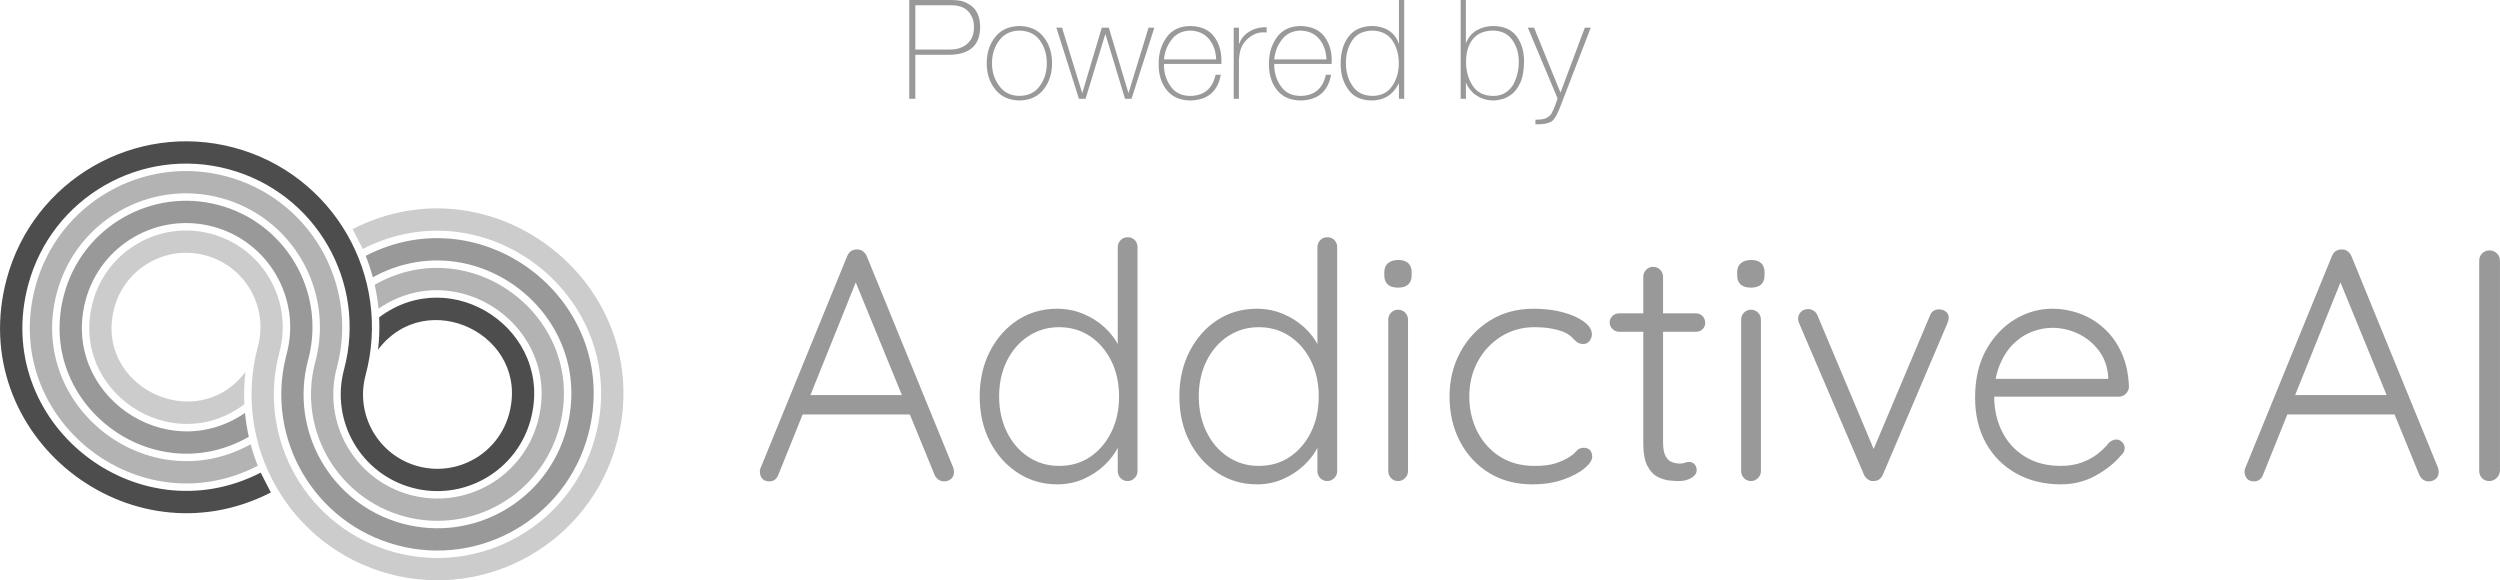
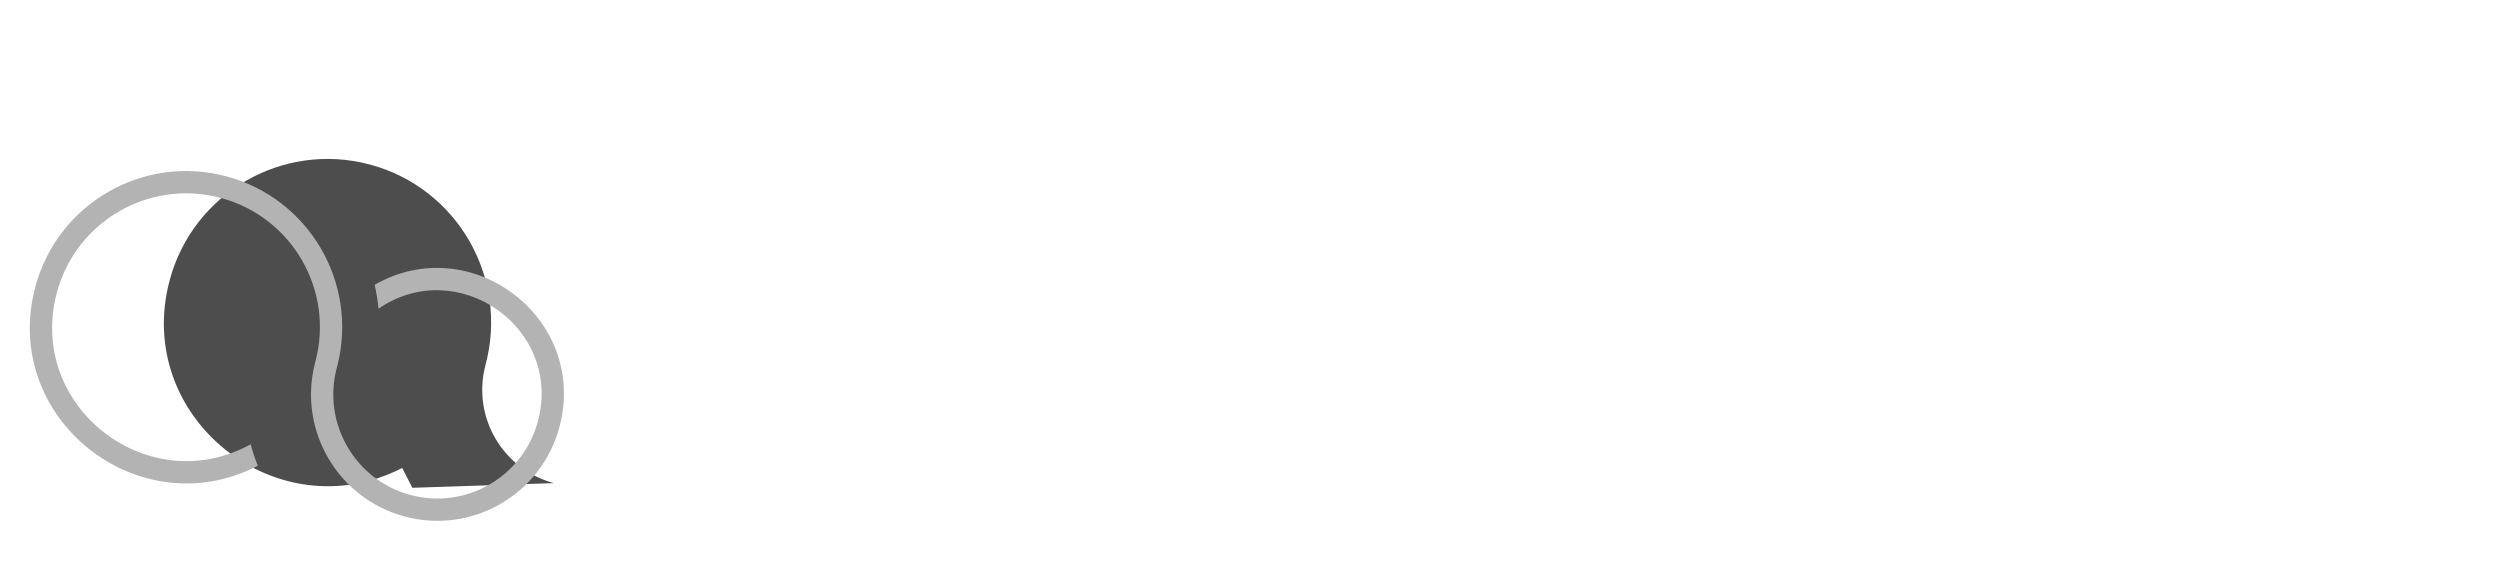
<svg xmlns="http://www.w3.org/2000/svg" xml:space="preserve" width="64.239mm" height="14.911mm" version="1.1" style="shape-rendering:geometricPrecision; text-rendering:geometricPrecision; image-rendering:optimizeQuality; fill-rule:evenodd; clip-rule:evenodd" viewBox="0 0 6409.67 1487.83">
  <defs>
    <style type="text/css">
   
    .fil0 {fill:#4D4D4D}
    .fil2 {fill:#999999}
    .fil3 {fill:#B3B3B3}
    .fil1 {fill:#CCCCCC}
    .fil5 {fill:#999999;fill-rule:nonzero}
    .fil4 {fill:#999999;fill-rule:nonzero}
   
  </style>
  </defs>
  <g id="Layer_x0020_1">
    <g id="_2598188338896">
-       <path class="fil0" d="M1057.2 1250.66c132.15,35.41 268.01,-43.01 303.42,-175.17 60.98,-227.63 -201.83,-402.72 -388.62,-261.81 1.38,27.33 0.49,55.03 -2.81,82.83 125.06,-165.5 390.22,-37.35 336.22,164.2 -27.25,101.66 -131.75,162 -233.42,134.76 -101.67,-27.25 -162,-131.75 -134.76,-233.42 68.09,-254.11 -82.72,-515.31 -336.82,-583.4 -254.11,-68.08 -515.31,82.73 -583.4,336.82 -107.21,400.14 313.36,733.93 677.39,547.18l-26.11 -50.82c-320.31,164.27 -690.44,-129.4 -596.08,-481.56 59.93,-223.63 289.78,-356.34 513.41,-296.42 223.62,59.93 356.33,289.78 296.4,513.41l0.01 0c-35.41,132.16 43.01,268.01 175.17,303.41z" />
-       <path class="fil1" d="M716.41 902.87l0.01 0c-59.93,223.63 72.78,453.48 296.4,513.41 223.63,59.92 453.48,-72.78 513.41,-296.42 94.36,-352.16 -275.77,-645.83 -596.08,-481.56l-26.11 -50.82c364.02,-186.76 784.6,147.03 677.39,547.18 -68.09,254.1 -329.29,404.9 -583.4,336.82 -254.11,-68.09 -404.91,-329.29 -336.82,-583.4 27.24,-101.67 -33.09,-206.17 -134.76,-233.42 -101.67,-27.24 -206.17,33.1 -233.42,134.77 -54,201.53 211.16,329.69 336.22,164.19 -3.3,27.8 -4.19,55.5 -2.81,82.83 -186.79,140.91 -449.6,-34.18 -388.62,-261.81 35.41,-132.15 171.26,-210.58 303.42,-175.17 132.16,35.4 210.58,171.25 175.17,303.41z" />
-       <path class="fil2" d="M790.03 922.59c-49.03,182.97 59.55,371.05 242.52,420.08 182.97,49.02 371.05,-59.57 420.08,-242.53 78.41,-292.63 -234.38,-533.8 -496.81,-389.18 -5.02,-18.73 -11.12,-37.11 -18.26,-55.04 305.82,-158.25 660.5,122.24 570.27,459 -57.2,213.46 -276.62,340.15 -490.08,282.94 -210.99,-56.53 -337.17,-271.58 -284.81,-482.7l1.87 -7.36c38.14,-142.32 -46.32,-288.62 -188.64,-326.76 -142.31,-38.14 -288.61,46.34 -326.75,188.65 -64.16,239.46 205.85,428.09 408.65,289.01 2,20.71 5.28,41.16 9.81,61.25 -247.89,141.71 -548.32,-86.44 -473.66,-365.05 46.3,-172.82 223.93,-275.37 396.74,-229.06 170.34,45.64 272.41,218.91 230.93,389.37l-1.87 7.37z" />
+       <path class="fil0" d="M1057.2 1250.66l-26.11 -50.82c-320.31,164.27 -690.44,-129.4 -596.08,-481.56 59.93,-223.63 289.78,-356.34 513.41,-296.42 223.62,59.93 356.33,289.78 296.4,513.41l0.01 0c-35.41,132.16 43.01,268.01 175.17,303.41z" />
      <path class="fil3" d="M808.42 927.52c49.03,-182.97 -59.55,-371.05 -242.52,-420.07 -182.97,-49.03 -371.05,59.56 -420.08,242.52 -78.41,292.63 234.38,533.8 496.81,389.18 5.02,18.73 11.12,37.11 18.26,55.05 -305.82,158.24 -660.5,-122.25 -570.27,-459.01 57.2,-213.46 276.62,-340.15 490.07,-282.94 211,56.53 337.18,271.58 284.82,482.7l-1.87 7.36c-38.14,142.32 46.32,288.62 188.64,326.76 142.31,38.13 288.61,-46.34 326.75,-188.65 64.16,-239.46 -205.85,-428.09 -408.65,-289.01 -2,-20.71 -5.28,-41.16 -9.81,-61.25 247.89,-141.71 548.32,86.44 473.66,365.05 -46.3,172.82 -223.93,275.37 -396.74,229.06 -170.34,-45.64 -272.41,-218.91 -230.93,-389.37l1.87 -7.37z" />
-       <path class="fil4" d="M2200.88 707.07l-205.28 510.26c-2.25,5.64 -5.36,9.86 -9.3,12.67 -3.94,2.82 -8.44,4.23 -13.51,4.23 -7.89,0 -13.8,-2.12 -17.74,-6.34 -3.94,-4.23 -6.2,-9.44 -6.76,-15.64 -0.56,-2.81 -0.28,-6.2 0.85,-10.14l223.03 -545.74c2.81,-6.19 6.34,-10.56 10.56,-13.09 4.23,-2.53 9.16,-3.8 14.79,-3.8 5.64,0 10.56,1.55 14.79,4.65 4.22,3.09 7.46,7.17 9.71,12.24l222.19 543.21c1.13,3.38 1.69,6.76 1.69,10.14 0,7.89 -2.53,13.94 -7.6,18.17 -5.07,4.22 -10.98,6.34 -17.74,6.34 -5.63,0 -10.56,-1.56 -14.78,-4.65 -4.23,-3.09 -7.46,-7.18 -9.72,-12.25l-210.35 -513.63 15.21 3.37zm-156.29 355.66l21.12 -49.84 261.89 0 10.14 49.84 -293.15 0zm846.49 -454.5c7.32,0 13.38,2.39 18.17,7.18 4.78,4.79 7.17,10.85 7.17,18.16l0 574.47c0,6.76 -2.53,12.67 -7.6,17.74 -5.07,5.07 -10.98,7.6 -17.74,7.6 -7.32,0 -13.37,-2.53 -18.16,-7.6 -4.79,-5.07 -7.18,-10.99 -7.18,-17.74l0 -100.53 14.36 -11.83c0,15.78 -4.22,32.25 -12.67,49.42 -8.44,17.18 -20.41,33.09 -35.9,47.73 -15.49,14.65 -33.51,26.47 -54.07,35.48 -20.55,9.01 -42.66,13.52 -66.31,13.52 -37.74,0 -71.66,-9.86 -101.79,-29.57 -30.13,-19.71 -53.93,-46.46 -71.39,-80.25 -17.45,-33.8 -26.18,-72.37 -26.18,-115.73 0,-42.81 8.73,-81.25 26.18,-115.31 17.46,-34.07 41.12,-60.83 70.96,-80.26 29.85,-19.43 63.65,-29.15 101.38,-29.15 23.1,0 45.06,4.22 65.89,12.67 20.84,8.45 39.28,20 55.34,34.64 16.05,14.64 28.73,31.39 38.02,50.26 9.29,18.87 13.94,38.44 13.94,58.72l-17.74 -12.67 0 -301.6c0,-6.76 2.39,-12.67 7.18,-17.74 4.79,-5.07 10.84,-7.6 18.16,-7.6zm-175.72 586.29c30.41,0 57.02,-7.74 79.83,-23.23 22.81,-15.49 40.84,-36.61 54.07,-63.36 13.24,-26.75 19.86,-57.3 19.86,-91.66 0,-33.8 -6.62,-64.07 -19.86,-90.82 -13.23,-26.75 -31.4,-47.87 -54.49,-63.36 -23.09,-15.49 -49.56,-23.23 -79.41,-23.23 -29.29,0 -55.61,7.74 -78.98,23.23 -23.37,15.49 -41.68,36.61 -54.91,63.36 -13.24,26.75 -19.86,57.02 -19.86,90.82 0,33.79 6.62,64.2 19.86,91.24 13.23,27.03 31.54,48.29 54.91,63.78 23.38,15.49 49.7,23.23 78.98,23.23zm687.66 -586.29c7.32,0 13.38,2.39 18.17,7.18 4.78,4.79 7.17,10.85 7.17,18.16l0 574.47c0,6.76 -2.53,12.67 -7.6,17.74 -5.07,5.07 -10.98,7.6 -17.74,7.6 -7.32,0 -13.37,-2.53 -18.16,-7.6 -4.79,-5.07 -7.18,-10.99 -7.18,-17.74l0 -100.53 14.36 -11.83c0,15.78 -4.22,32.25 -12.67,49.42 -8.44,17.18 -20.41,33.09 -35.9,47.73 -15.49,14.65 -33.51,26.47 -54.07,35.48 -20.55,9.01 -42.66,13.52 -66.31,13.52 -37.74,0 -71.66,-9.86 -101.79,-29.57 -30.13,-19.71 -53.93,-46.46 -71.39,-80.25 -17.45,-33.8 -26.18,-72.37 -26.18,-115.73 0,-42.81 8.73,-81.25 26.18,-115.31 17.46,-34.07 41.12,-60.83 70.96,-80.26 29.85,-19.43 63.65,-29.15 101.38,-29.15 23.1,0 45.06,4.22 65.89,12.67 20.84,8.45 39.28,20 55.34,34.64 16.05,14.64 28.73,31.39 38.02,50.26 9.29,18.87 13.94,38.44 13.94,58.72l-17.74 -12.67 0 -301.6c0,-6.76 2.39,-12.67 7.18,-17.74 4.79,-5.07 10.84,-7.6 18.16,-7.6zm-175.72 586.29c30.41,0 57.02,-7.74 79.83,-23.23 22.81,-15.49 40.84,-36.61 54.07,-63.36 13.24,-26.75 19.86,-57.3 19.86,-91.66 0,-33.8 -6.62,-64.07 -19.86,-90.82 -13.23,-26.75 -31.4,-47.87 -54.49,-63.36 -23.09,-15.49 -49.56,-23.23 -79.41,-23.23 -29.29,0 -55.61,7.74 -78.98,23.23 -23.37,15.49 -41.68,36.61 -54.91,63.36 -13.24,26.75 -19.86,57.02 -19.86,90.82 0,33.79 6.62,64.2 19.86,91.24 13.23,27.03 31.54,48.29 54.91,63.78 23.38,15.49 49.7,23.23 78.98,23.23zm382.69 13.52c0,6.76 -2.53,12.67 -7.6,17.74 -5.07,5.07 -10.98,7.6 -17.74,7.6 -7.31,0 -13.37,-2.53 -18.16,-7.6 -4.79,-5.07 -7.18,-10.99 -7.18,-17.74l0 -388.61c0,-6.76 2.39,-12.67 7.18,-17.74 4.79,-5.07 10.85,-7.6 18.16,-7.6 7.32,0 13.38,2.53 18.17,7.6 4.78,5.07 7.17,10.99 7.17,17.74l0 388.61zm-25.34 -470.56c-11.82,0 -20.69,-2.67 -26.61,-8.02 -5.91,-5.35 -8.87,-13.09 -8.87,-23.23l0 -8.45c0,-10.14 3.24,-17.88 9.72,-23.23 6.48,-5.35 15.35,-8.03 26.61,-8.03 10.7,0 19.01,2.68 24.92,8.03 5.91,5.35 8.87,13.09 8.87,23.23l0 8.45c0,10.14 -2.96,17.88 -8.87,23.23 -5.92,5.35 -14.51,8.02 -25.77,8.02zm347.22 54.07c27.03,0 51.82,2.95 74.34,8.87 22.53,5.92 40.7,13.94 54.49,24.08 13.8,10.14 20.7,21.12 20.7,32.95 0,5.64 -1.98,11.13 -5.92,16.47 -3.94,5.35 -9.29,8.03 -16.05,8.03 -6.76,0 -12.24,-1.7 -16.47,-5.07 -4.22,-3.38 -8.44,-7.32 -12.67,-11.83 -4.22,-4.5 -10.28,-8.73 -18.16,-12.67 -7.32,-3.37 -17.74,-6.48 -31.26,-9.29 -13.51,-2.81 -29,-4.22 -46.46,-4.22 -31.54,0 -59.99,7.88 -85.33,23.65 -25.34,15.78 -45.33,37.03 -59.98,63.79 -14.65,26.75 -21.96,56.73 -21.96,89.97 0,33.79 7.03,64.2 21.11,91.24 14.08,27.03 33.52,48.29 58.29,63.78 24.79,15.49 53.79,23.23 87.02,23.23 22.53,0 39.99,-1.97 52.37,-5.91 12.39,-3.94 23.1,-8.45 32.11,-13.52 10.7,-6.2 18.44,-12.25 23.23,-18.16 4.79,-5.92 11.13,-8.87 19.01,-8.87 7.32,0 12.81,2.11 16.47,6.34 3.66,4.22 5.49,9.71 5.49,16.47 0,9.01 -6.62,19.01 -19.85,29.98 -13.24,10.99 -31.4,20.56 -54.49,28.73 -23.09,8.16 -49.56,12.25 -79.41,12.25 -42.24,0 -79.26,-9.86 -111.09,-29.57 -31.82,-19.71 -56.59,-46.6 -74.34,-80.67 -17.74,-34.07 -26.61,-72.52 -26.61,-115.31 0,-41.12 9.01,-78.57 27.03,-112.36 18.02,-33.8 43.22,-60.96 75.61,-81.52 32.38,-20.56 69.97,-30.84 112.78,-30.84zm219.65 11.82l196.83 0c6.76,0 12.39,2.39 16.89,7.18 4.51,4.79 6.76,10.57 6.76,17.32 0,6.2 -2.25,11.54 -6.76,16.05 -4.5,4.5 -10.14,6.76 -16.89,6.76l-196.83 0c-6.76,0 -12.53,-2.39 -17.32,-7.18 -4.79,-4.79 -7.18,-10.28 -7.18,-16.47 0,-6.76 2.39,-12.39 7.18,-16.89 4.79,-4.51 10.56,-6.76 17.32,-6.76zm87.01 -119.12c7.32,0 13.38,2.53 18.17,7.6 4.79,5.07 7.17,10.99 7.17,17.74l0 424.09c0,15.78 2.12,27.6 6.34,35.48 4.23,7.89 9.72,13.1 16.47,15.64 6.76,2.53 13.52,3.8 20.28,3.8 4.51,0 8.59,-0.71 12.25,-2.12 3.66,-1.41 7.74,-2.12 12.25,-2.12 5.07,0 9.43,1.98 13.09,5.92 3.66,3.94 5.49,9.01 5.49,15.21 0,7.88 -4.5,14.5 -13.51,19.86 -9.01,5.35 -19.72,8.02 -32.11,8.02 -5.07,0 -12.67,-0.42 -22.81,-1.27 -10.14,-0.85 -20.55,-3.94 -31.25,-9.29 -10.71,-5.36 -19.58,-14.79 -26.61,-28.31 -7.04,-13.51 -10.57,-32.95 -10.57,-58.29l0 -426.62c0,-6.76 2.39,-12.67 7.18,-17.74 4.79,-5.07 10.85,-7.6 18.16,-7.6zm276.25 523.78c0,6.76 -2.53,12.67 -7.6,17.74 -5.07,5.07 -10.98,7.6 -17.74,7.6 -7.31,0 -13.37,-2.53 -18.16,-7.6 -4.79,-5.07 -7.18,-10.99 -7.18,-17.74l0 -388.61c0,-6.76 2.39,-12.67 7.18,-17.74 4.79,-5.07 10.85,-7.6 18.16,-7.6 7.32,0 13.38,2.53 18.17,7.6 4.78,5.07 7.17,10.99 7.17,17.74l0 388.61zm-25.34 -470.56c-11.82,0 -20.69,-2.67 -26.61,-8.02 -5.91,-5.35 -8.87,-13.09 -8.87,-23.23l0 -8.45c0,-10.14 3.24,-17.88 9.72,-23.23 6.48,-5.35 15.35,-8.03 26.61,-8.03 10.7,0 19.01,2.68 24.92,8.03 5.91,5.35 8.87,13.09 8.87,23.23l0 8.45c0,10.14 -2.96,17.88 -8.87,23.23 -5.92,5.35 -14.51,8.02 -25.77,8.02zm147 54.92c4.5,0 9.01,1.41 13.51,4.22 4.51,2.81 7.89,7.04 10.14,12.67l147.84 351.44 -10.99 6.76 151.22 -358.2c4.5,-11.27 12.67,-16.61 24.5,-16.05 5.64,0 10.99,1.84 16.05,5.5 5.07,3.66 7.6,8.87 7.6,15.63 0,3.38 -0.43,6.06 -1.27,8.03 -0.85,1.97 -1.55,4.08 -2.12,6.34l-165.58 388.6c-4.5,10.14 -12.1,15.5 -22.81,16.05 -5.07,0.56 -9.99,-0.71 -14.78,-3.8 -4.79,-3.09 -8.31,-7.18 -10.57,-12.25l-166.42 -388.6c-0.56,-1.13 -1.13,-2.82 -1.69,-5.07 -0.57,-2.25 -0.85,-4.51 -0.85,-6.76 0,-6.2 2.25,-11.82 6.76,-16.89 4.51,-5.07 10.99,-7.6 19.44,-7.6zm647.96 449.43c-43.36,0 -81.67,-9.3 -114.9,-27.88 -33.23,-18.59 -59.14,-44.49 -77.72,-77.73 -18.59,-33.23 -27.88,-72.09 -27.88,-116.58 0,-47.87 9.43,-88.7 28.3,-122.49 18.87,-33.8 43.36,-59.85 73.5,-78.15 30.13,-18.31 62.09,-27.46 95.89,-27.46 24.78,0 48.85,4.37 72.23,13.09 23.37,8.73 44.21,21.69 62.51,38.86 18.31,17.18 32.95,38.16 43.93,62.94 10.99,24.78 17.03,53.5 18.16,86.17 -0.56,6.76 -3.37,12.53 -8.44,17.32 -5.07,4.78 -10.99,7.17 -17.75,7.17l-338.76 0 -10.14 -45.62 332.85 0 -10.99 10.14 0 -16.89c-2.25,-26.47 -10.7,-49 -25.34,-67.58 -14.64,-18.59 -32.38,-32.67 -53.22,-42.25 -20.83,-9.57 -42.52,-14.36 -65.05,-14.36 -16.9,0 -34.21,3.38 -51.95,10.14 -17.74,6.76 -33.8,17.32 -48.15,31.68 -14.37,14.36 -26.05,32.67 -35.06,54.91 -9.01,22.25 -13.52,48.58 -13.52,78.99 0,33.23 6.76,63.36 20.28,90.39 13.52,27.03 33.1,48.43 58.72,64.21 25.62,15.77 56.18,23.65 91.66,23.65 19.72,0 37.46,-2.81 53.22,-8.44 15.78,-5.64 29.56,-13.1 41.4,-22.39 11.82,-9.29 21.68,-19.01 29.56,-29.15 6.2,-5.07 12.39,-7.6 18.59,-7.6 5.63,0 10.56,2.25 14.78,6.76 4.23,4.51 6.35,9.58 6.35,15.21 0,6.76 -2.82,12.67 -8.45,17.74 -16.9,20.28 -38.86,37.88 -65.89,52.8 -27.04,14.93 -56.6,22.39 -88.7,22.39zm723.15 -534.76l-205.28 510.26c-2.25,5.64 -5.36,9.86 -9.3,12.67 -3.94,2.82 -8.44,4.23 -13.51,4.23 -7.89,0 -13.8,-2.12 -17.74,-6.34 -3.94,-4.23 -6.2,-9.44 -6.76,-15.64 -0.56,-2.81 -0.28,-6.2 0.85,-10.14l223.03 -545.74c2.81,-6.19 6.34,-10.56 10.56,-13.09 4.23,-2.53 9.16,-3.8 14.79,-3.8 5.64,0 10.56,1.55 14.79,4.65 4.22,3.09 7.46,7.17 9.71,12.24l222.19 543.21c1.13,3.38 1.69,6.76 1.69,10.14 0,7.89 -2.53,13.94 -7.6,18.17 -5.07,4.22 -10.98,6.34 -17.74,6.34 -5.63,0 -10.56,-1.56 -14.78,-4.65 -4.23,-3.09 -7.46,-7.18 -9.72,-12.25l-210.35 -513.63 15.21 3.37zm-156.29 355.66l21.12 -49.84 261.89 0 10.14 49.84 -293.15 0zm558.42 144.46c-0.57,7.32 -3.52,13.52 -8.87,18.59 -5.36,5.07 -11.4,7.6 -18.17,7.6 -7.88,0 -14.22,-2.53 -19.01,-7.6 -4.78,-5.07 -7.17,-11.27 -7.17,-18.59l0 -538.97c0,-7.32 2.53,-13.52 7.6,-18.59 5.07,-5.07 11.54,-7.6 19.43,-7.6 6.76,0 12.81,2.53 18.16,7.6 5.36,5.07 8.03,11.27 8.03,18.59l0 538.97z" />
    </g>
-     <path class="fil5" d="M2346.77 13.48l91.14 0c12.83,0 23.31,1.96 31.35,5.92 7.74,4.02 13.66,9.17 17.68,15.44 4.02,6.1 6.86,12.24 8.52,18.34 1.12,6.39 1.72,12.12 1.72,17.33 0,6.51 -0.95,13.01 -2.78,19.64 -2.07,6.57 -5.62,12.59 -10.59,17.98 -4.5,5.56 -10.65,9.99 -18.51,13.19 -8.1,3.84 -17.92,5.74 -29.45,5.74l-89.07 0 0 -113.57zm-15.62 239.9l15.62 0 0 -112.85 86.65 0c52.22,-0.47 78.72,-23.66 79.54,-69.68 0,-15.14 -2.36,-27.44 -7.15,-36.91 -4.73,-9.34 -11,-16.49 -18.87,-21.46 -7.63,-4.97 -15.56,-8.46 -23.72,-10.42 -8.57,-1.36 -16.62,-2.07 -24.07,-2.07l-108 0 0 253.38zm198.67 -91.2c0,26.43 7.27,48.79 21.82,67.07 14.5,18.33 35.13,27.8 61.93,28.39 27.14,-0.59 47.84,-10.06 62.1,-28.39 14.43,-18.28 21.64,-40.64 21.64,-67.07 0,-26.8 -7.21,-49.27 -21.64,-67.37 -14.26,-18.28 -34.96,-27.62 -62.1,-28.1 -26.8,0.48 -47.43,9.82 -61.93,28.1 -14.55,18.1 -21.82,40.57 -21.82,67.37zm13.49 0.05c0,-22.71 6.21,-42.23 18.57,-58.49 11.77,-16.32 29.04,-24.73 51.82,-25.31 23.18,0.59 40.69,8.99 52.45,25.31 11.77,16.26 17.69,35.78 17.69,58.49 0,22.42 -5.92,41.7 -17.69,57.91 -11.76,16.73 -29.28,25.31 -52.45,25.78 -22.78,-0.47 -40.04,-9.05 -51.82,-25.78 -12.36,-16.21 -18.57,-35.49 -18.57,-57.91zm179.62 -91.26l-14.55 0 57.9 182.41 16.97 0 50.4 -165.25 0.71 0 50.1 165.25 16.61 0 58.56 -182.41 -14.91 0 -51.11 166.79 -0.71 0 -50.04 -166.79 -18.04 0 -49.74 166.79 -0.71 0 -51.46 -166.79zm408.51 92.97c1.48,-27.26 -4.26,-50.09 -17.33,-68.49 -13.3,-18.69 -34.3,-28.27 -62.93,-28.75 -27.2,0.48 -47.55,10.53 -61.09,30.16 -13.49,19.41 -20,42.18 -19.4,68.44 -0.24,25.72 6.45,47.37 20.11,64.94 13.55,17.69 33.66,26.8 60.33,27.39 44.54,-0.59 70.8,-22.54 78.9,-65.95l-13.49 0c-7.74,35.73 -29.51,53.77 -65.3,54.24 -22.41,-0.24 -39.15,-8.63 -50.27,-25.13 -11.41,-15.91 -17.04,-34.89 -16.8,-56.84l147.27 0zm-147.27 -11.7c1.72,-18.81 8.28,-35.73 19.58,-50.57 11.35,-14.91 27.15,-22.66 47.49,-23.25 21.11,0.59 37.5,8.04 49.03,22.36 11.35,14.43 17.21,31.58 17.69,51.46l-133.79 0zm192.34 -81.33l-13.48 0 0 182.47 13.36 0 0.12 -99.66c0.83,-13.49 2.84,-24.08 6.1,-31.7 3.07,-7.51 7.92,-14.5 14.55,-20.94 8.52,-7.98 17.33,-13.3 26.32,-15.96 8.75,-2.3 16.79,-2.9 24.07,-1.72l0 -13.55c-16.73,-0.41 -31.52,3.25 -44.35,11.13 -13.07,7.98 -21.53,18.16 -25.43,30.52l-1.25 0 0 -40.58zm237.7 93.03c1.48,-27.26 -4.26,-50.09 -17.33,-68.49 -13.3,-18.69 -34.3,-28.27 -62.93,-28.75 -27.2,0.48 -47.55,10.53 -61.09,30.16 -13.49,19.41 -20,42.18 -19.4,68.44 -0.24,25.72 6.45,47.37 20.11,64.94 13.55,17.69 33.66,26.8 60.33,27.39 44.54,-0.59 70.8,-22.54 78.9,-65.95l-13.49 0c-7.74,35.73 -29.51,53.77 -65.3,54.24 -22.41,-0.24 -39.15,-8.63 -50.27,-25.13 -11.41,-15.91 -17.04,-34.89 -16.8,-56.84l147.27 0zm-147.27 -11.7c1.72,-18.81 8.28,-35.73 19.58,-50.57 11.35,-14.91 27.15,-22.66 47.49,-23.25 21.11,0.59 37.5,8.04 49.03,22.36 11.35,14.43 17.21,31.58 17.69,51.46l-133.79 0zm252.02 93.68c-23.42,-0.47 -40.57,-9.05 -51.4,-25.78 -11.18,-16.21 -16.79,-35.37 -16.79,-57.55 -0.24,-22.95 5.14,-42.59 16.08,-58.85 10.65,-16.32 27.86,-24.73 51.64,-25.31 23.42,0.59 40.63,9.23 51.76,25.96 10.7,16.5 16.08,35.9 16.08,58.2 0,21.7 -5.5,40.75 -16.44,57.01 -10.83,17.09 -27.8,25.85 -50.93,26.32zm67.72 7.39l13.49 0 0 -253.32 -13.49 0 0 111.78 -0.71 0c-2.19,-7.39 -5.56,-13.96 -10.05,-19.58 -4.5,-5.68 -9.82,-10.41 -15.91,-14.25 -12.3,-7.51 -26.14,-11.25 -41.64,-11.25 -27.15,0.24 -47.49,9.35 -60.97,27.39 -13.43,17.92 -20.12,40.69 -20.12,68.43 -0.35,25.96 6.04,48.08 19.05,66.36 12.59,18.57 32.47,28.16 59.62,28.75 32.23,0 55.6,-14.44 70.02,-43.29l0.71 0 0 38.97zm241.61 -7.33c-24.61,-0.47 -42.35,-9.58 -53.17,-27.38 -11.13,-17.21 -16.56,-37.45 -16.32,-60.63 0,-23.49 5.68,-42.53 16.97,-57.19 11.47,-14.67 28.99,-22.12 52.52,-22.36 22.06,0.59 38.56,8.75 49.38,24.61 10.89,15.62 16.33,33.88 16.33,54.95 0,22.06 -4.86,41.93 -14.56,59.62 -5.2,8.28 -11.88,15.02 -20.11,20.23 -8.58,5.44 -18.93,8.16 -31.05,8.16zm-83.34 7.33l13.48 0 0 -40.93 0.71 0c1.19,6.04 7.04,14.67 17.69,26.02 5.8,4.97 12.89,9.35 21.29,13.13 8.57,3.85 18.63,5.86 30.16,6.1 6.69,0 14.55,-1.25 23.6,-3.61 8.63,-2.36 17.27,-6.97 25.78,-13.9 8.34,-7.03 15.45,-17.21 21.29,-30.46 5.45,-13.07 8.28,-30.33 8.52,-51.81 0,-26.02 -6.39,-47.67 -19.22,-65.01 -12.96,-17.21 -32.95,-25.9 -59.98,-26.14 -14.91,0 -28.69,3.55 -41.4,10.59 -12.84,7.16 -22.07,17.92 -27.75,32.36l-0.71 0 0 -109.66 -13.48 0 0 253.32zm248.47 -0.95c-7.86,23.72 -14.13,38.04 -18.87,43 -4.43,4.49 -9.4,7.56 -14.9,9.16 -5.92,1.66 -13.61,2.42 -23.07,2.42l0 11.77c19.64,0.47 33.82,-2.25 42.65,-8.1 3.78,-3.37 7.5,-8.22 11.06,-14.55 3.49,-6.51 6.86,-14.2 10.24,-23.07l77.95 -202.04 -15.2 0 -62.4 166.49 -67.78 -166.49 -15.9 0 76.23 181.4z" />
  </g>
</svg>